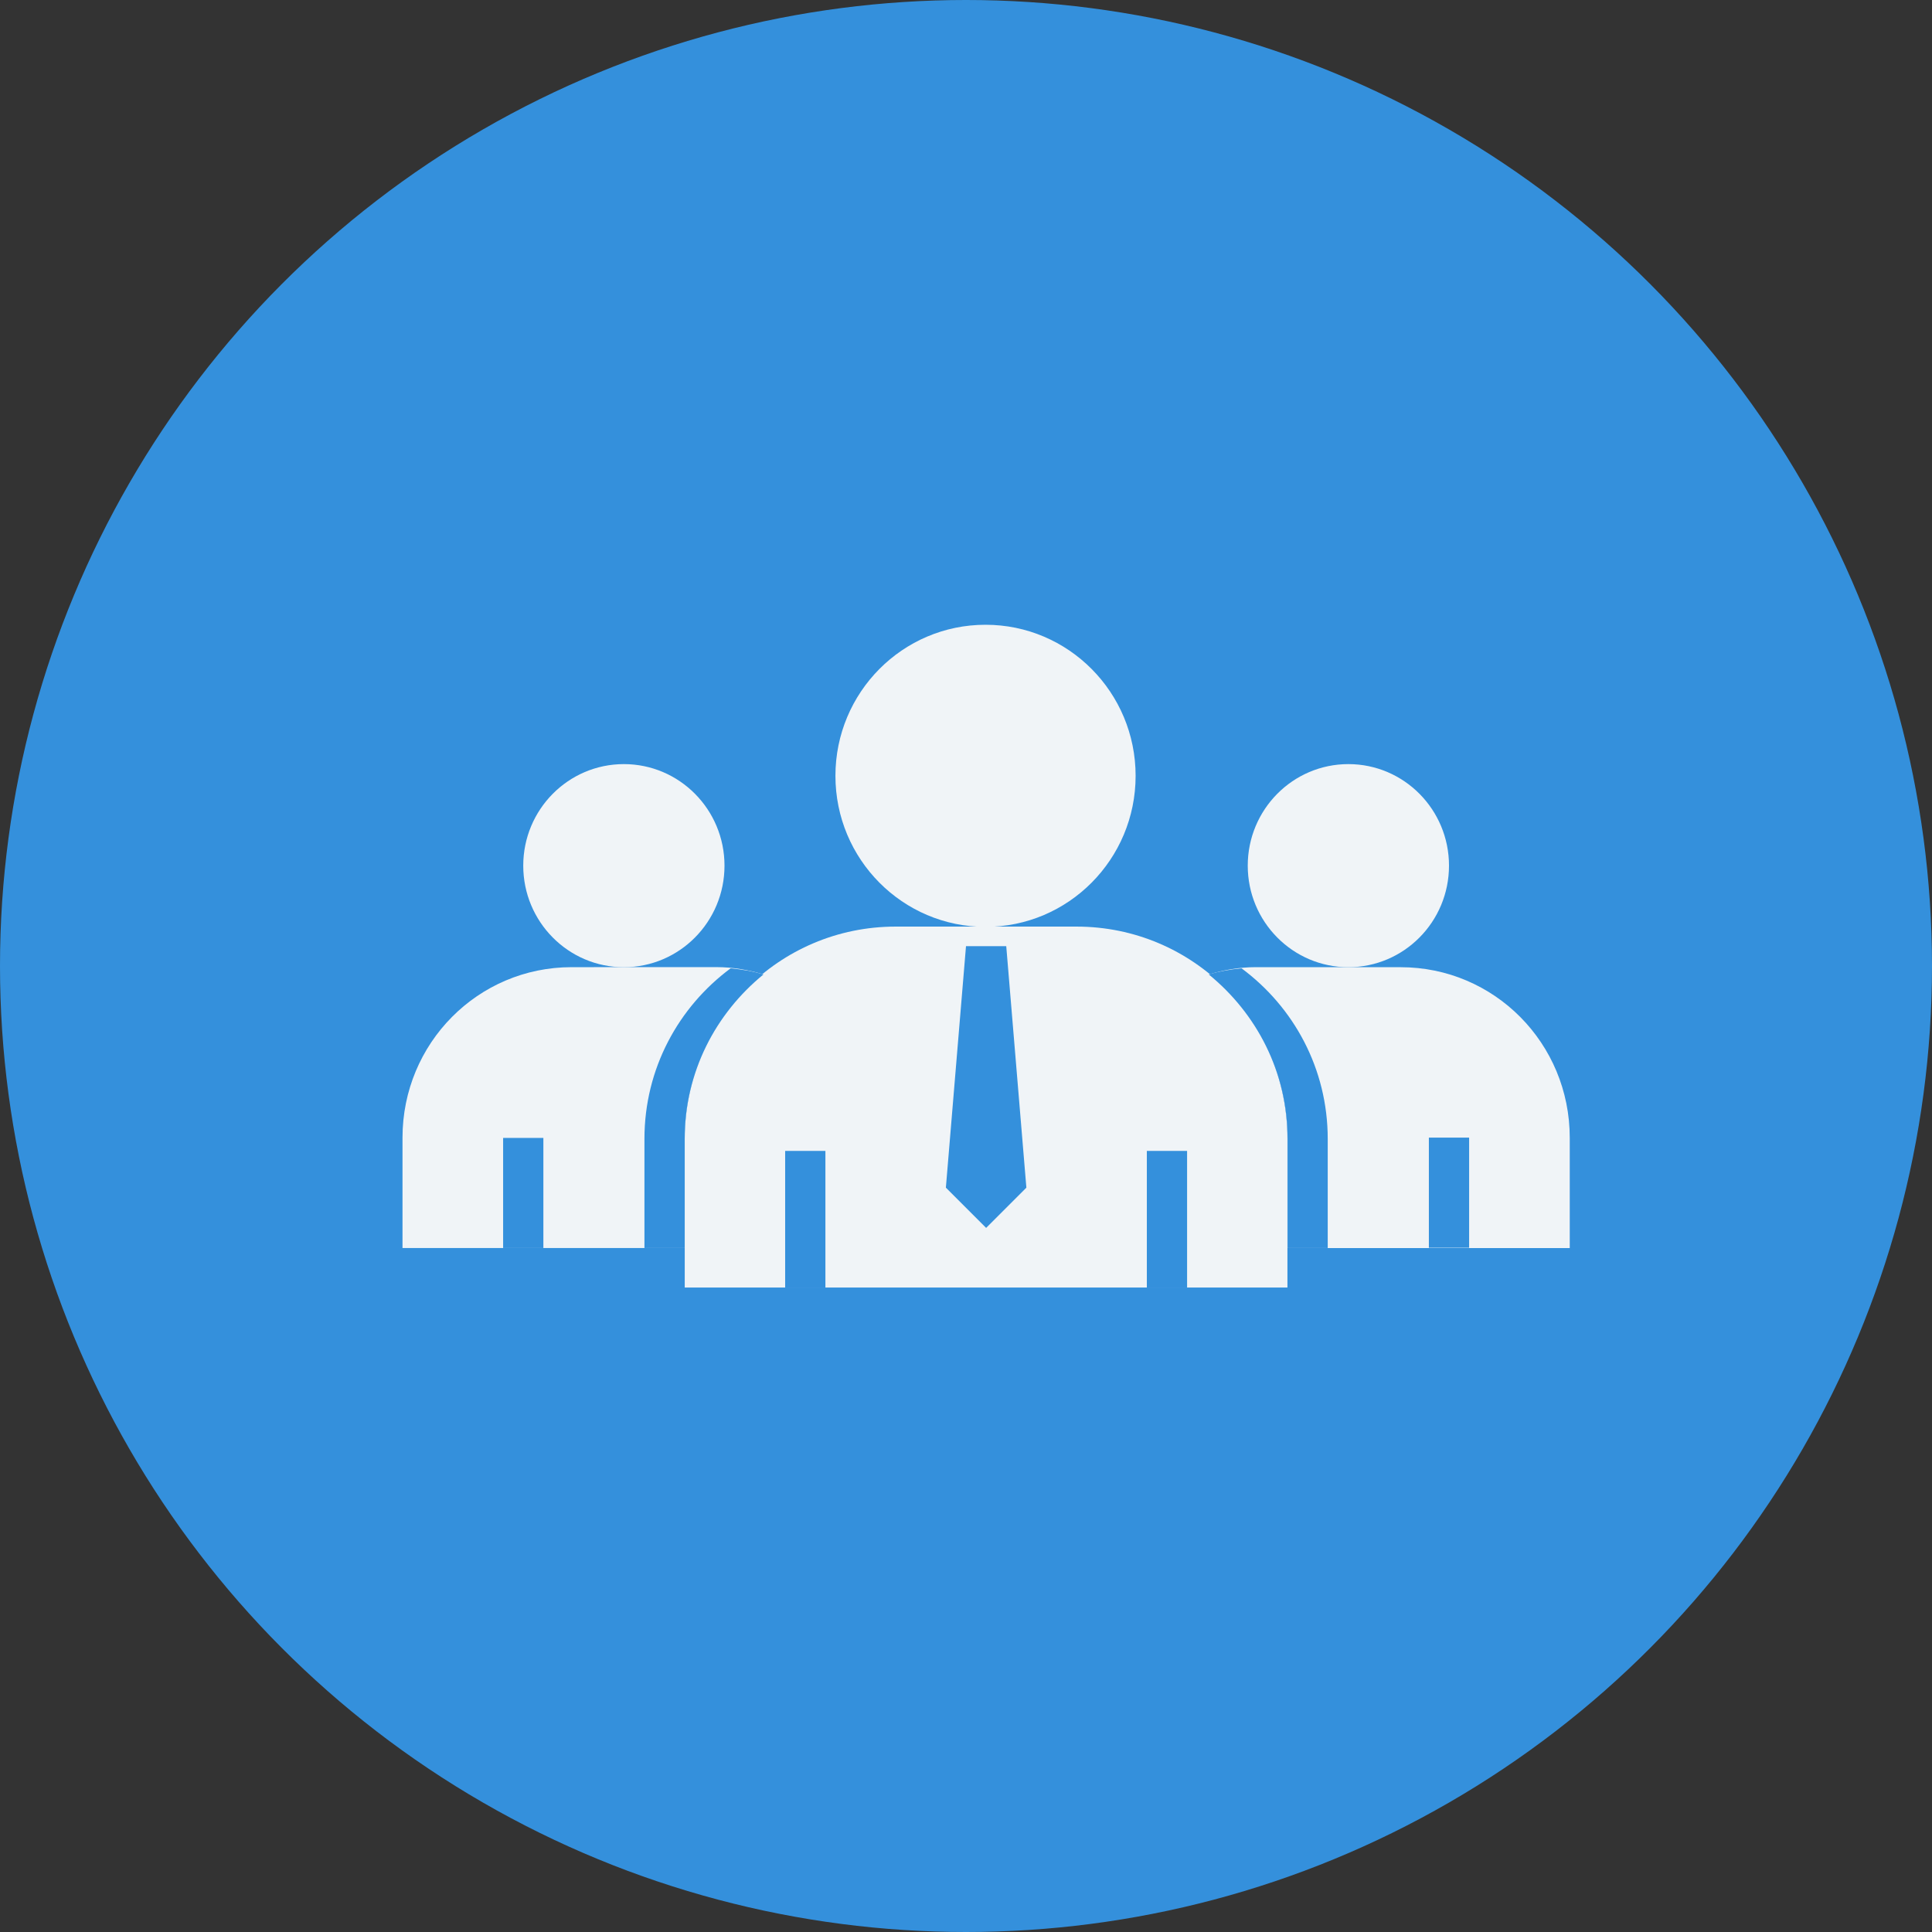
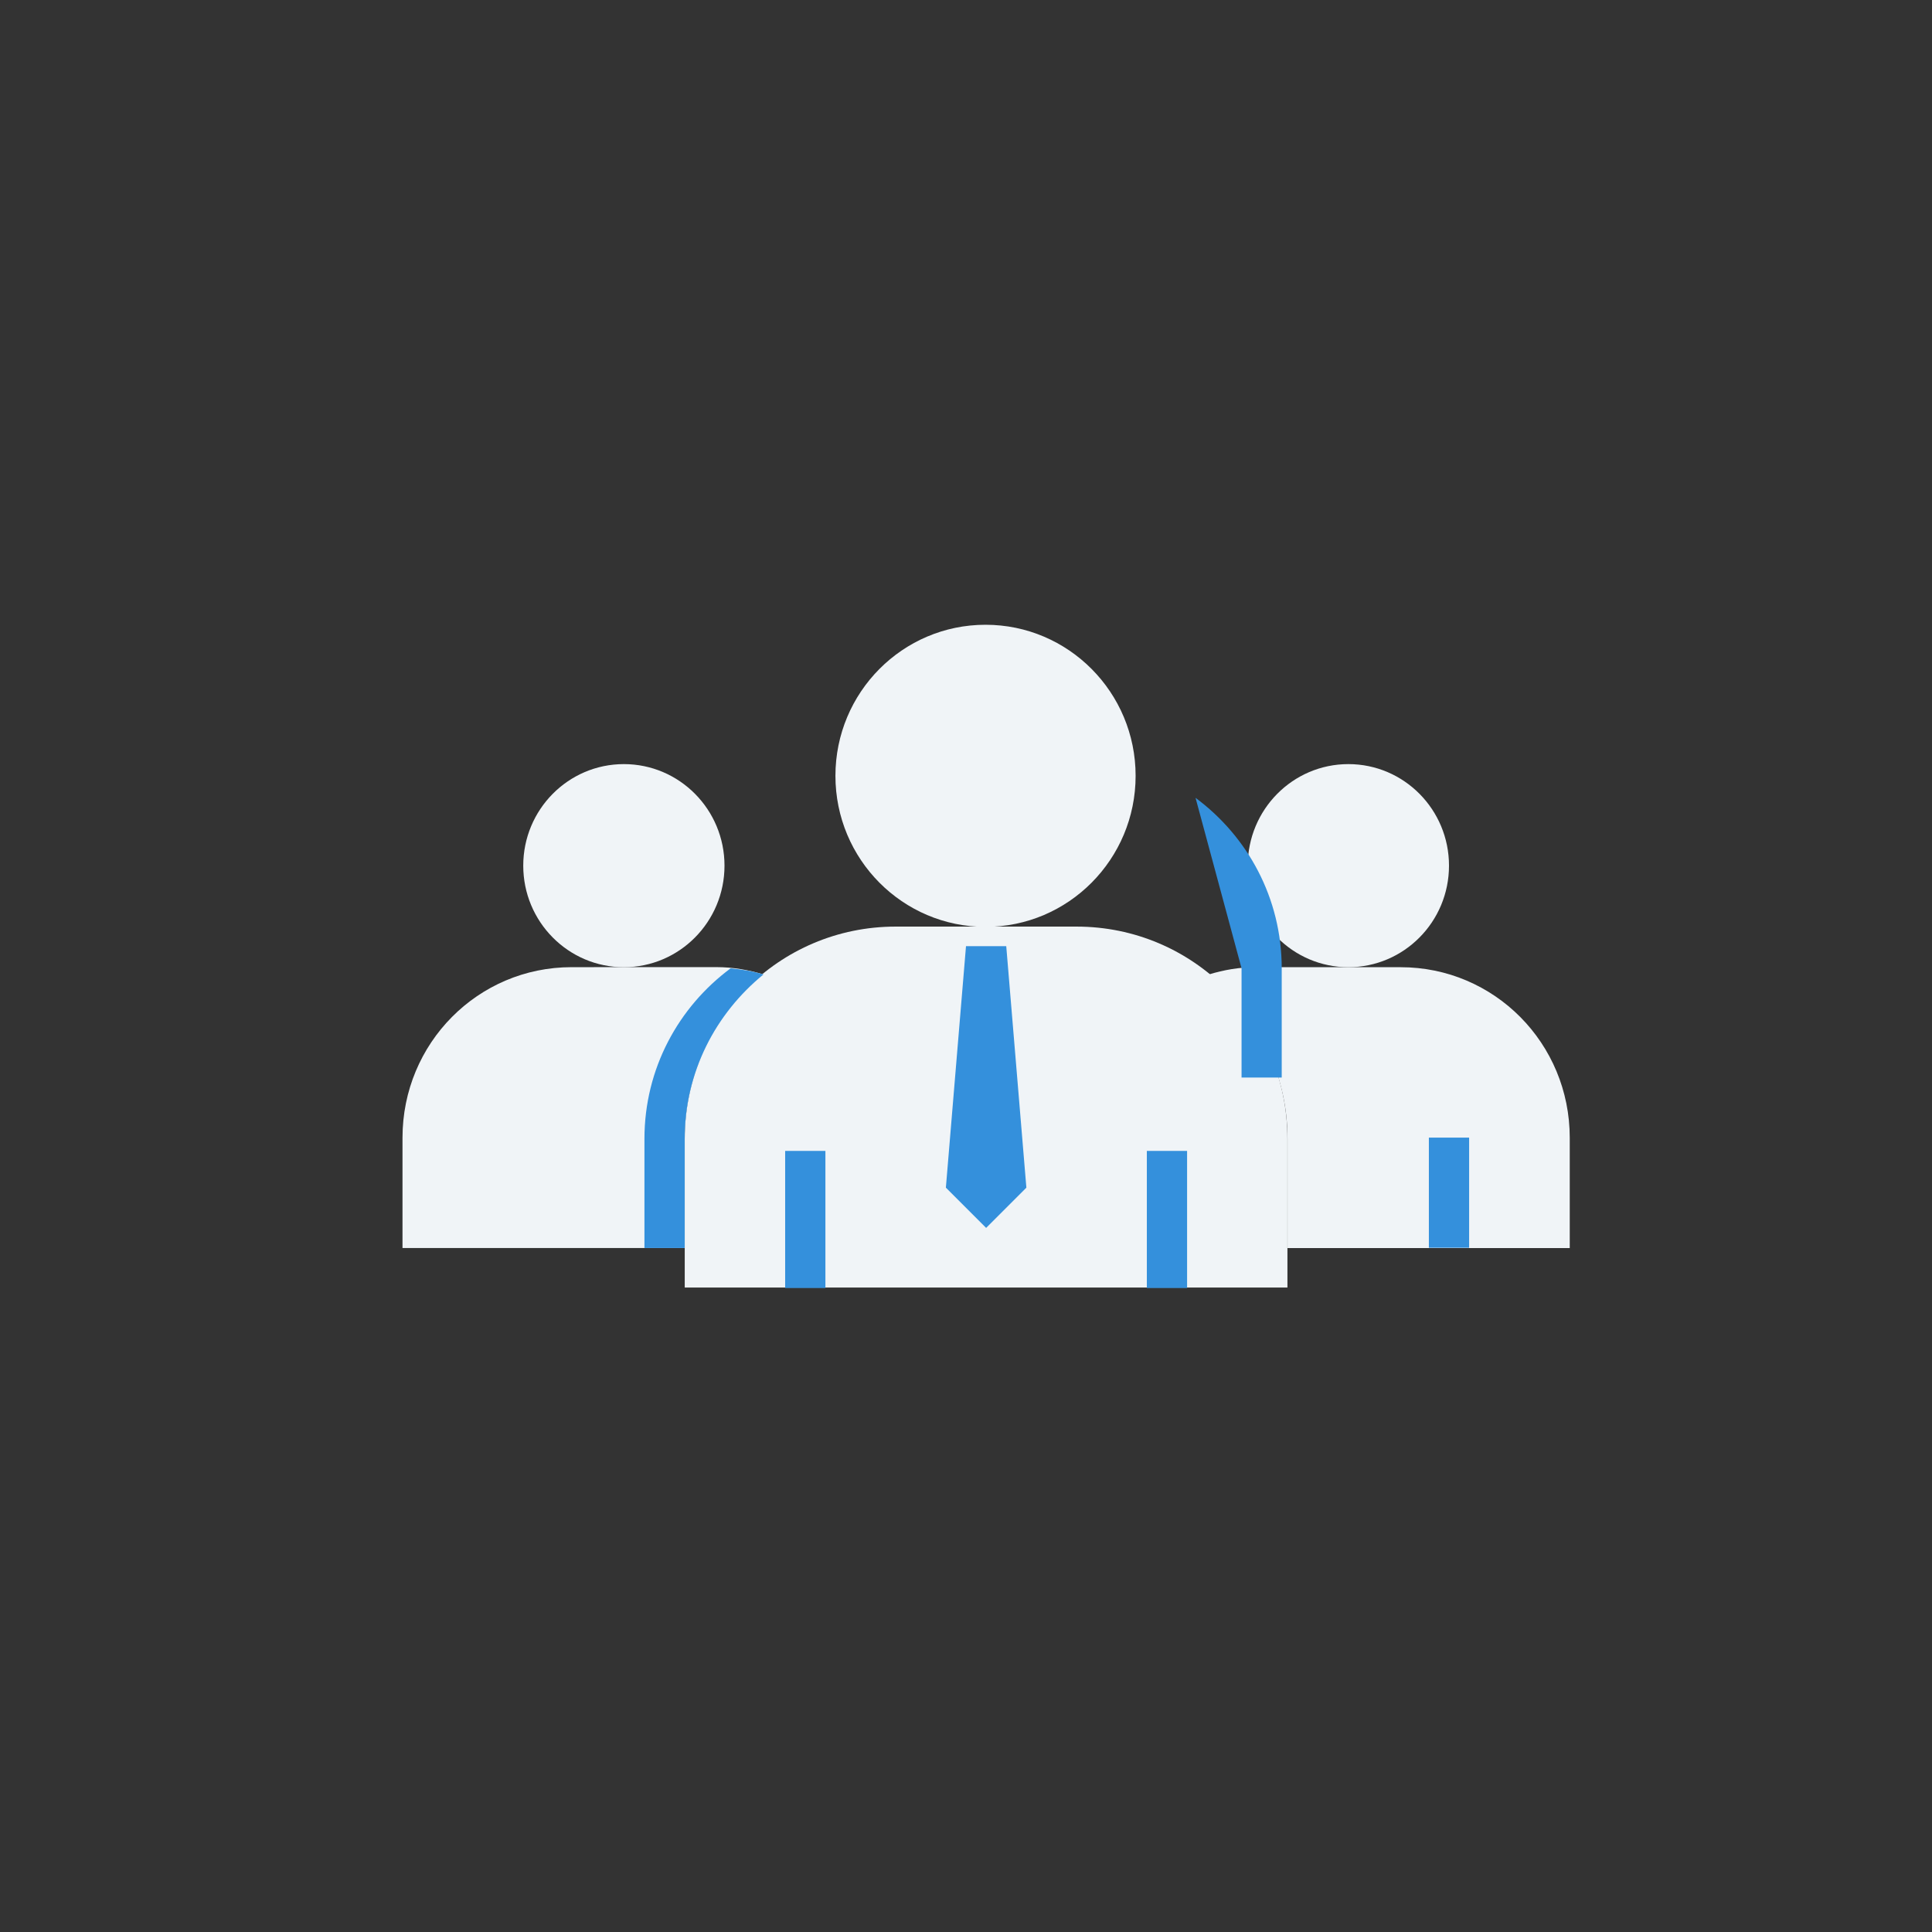
<svg xmlns="http://www.w3.org/2000/svg" width="288" height="288" viewBox="0 0 48 48">
  <rect x="0" y="0" width="48" height="48" fill="#333333" stroke="none" />
  <g transform="translate(0 -1004.362)" fill="#000000">
-     <circle cx="24" cy="1028.362" r="24" fill="#3490dc" fill-rule="evenodd" />
    <g transform="translate(304.5 -420.493)" fill="#000000">
      <path style="isolation:auto;mix-blend-mode:normal" fill="#f0f4f7" fill-rule="evenodd" d="m -287.488,1456.843 0,-3.692 c 0,-2.922 2.338,-5.275 5.241,-5.275 l 4.492,0 c 2.904,0 5.241,2.353 5.241,5.275 l 0,3.692 z" color="#000" />
      <ellipse style="isolation:auto;mix-blend-mode:normal" cx="-280.015" cy="1444.13" fill="#f0f4f7" fill-rule="evenodd" color="#000" rx="3.729" ry="3.753" />
      <path fill="none" stroke="#3490dc" stroke-linejoin="round" d="M-284.493 1453.449l0 3.406M-275.507 1453.449l0 3.406" />
      <path style="isolation:auto;mix-blend-mode:normal" fill="#f0f4f7" fill-rule="evenodd" d="m -290.299,1448.884 c -2.327,0 -4.201,1.89 -4.201,4.238 l 0,2.74 7.012,0 0,-1.713 0,-1 c 0,-1.661 0.772,-3.118 1.957,-4.084 -0.37,-0.113 -0.76,-0.182 -1.168,-0.182 z" color="#000" />
      <ellipse cx="-289" cy="1446.362" fill="#f0f4f7" fill-rule="evenodd" color="#000" rx="2.5" ry="2.523" style="isolation:auto;mix-blend-mode:normal" />
-       <path fill="none" stroke="#3490dc" stroke-linejoin="round" d="m -291.5,1453.126 0,2.736" />
      <path style="isolation:auto;mix-blend-mode:normal" fill="#f0f4f7" fill-rule="evenodd" d="m -273.301,1448.884 c -0.408,0 -0.798,0.069 -1.168,0.182 1.185,0.966 1.957,2.423 1.957,4.084 l 0,1 0,1.713 7.012,0 0,-2.74 c 0,-2.348 -1.874,-4.238 -4.201,-4.238 z" color="#000" />
      <ellipse style="isolation:auto;mix-blend-mode:normal" cx="271" cy="1446.362" fill="#f0f4f7" fill-rule="evenodd" color="#000" rx="2.5" ry="2.523" transform="scale(-1 1)" />
      <path fill="none" stroke="#3490dc" stroke-linejoin="round" d="m -268.5,1453.119 0,2.736" />
      <path fill="#3490dc" fill-rule="evenodd" d="m -280.5,1448.362 -0.5,6 1,1 1,-1 -0.5,-6" />
-       <path style="isolation:auto;mix-blend-mode:normal" fill="#3490dc" fill-rule="evenodd" d="M-273.654 428.551c-.28.027-.554.073-.814.152 1.185.966 1.957 2.423 1.957 4.084l0 1 0 1.713.998 0 0-2.711c0-1.748-.847-3.279-2.141-4.238zM-286.348 428.551c-1.294.959-2.141 2.49-2.141 4.238l0 2.711 1 0 0-1.713 0-1c0-1.661.772-3.118 1.957-4.084-.261-.08-.536-.125-.816-.152z" color="#000" transform="translate(0 1020.362)" />
+       <path style="isolation:auto;mix-blend-mode:normal" fill="#3490dc" fill-rule="evenodd" d="M-273.654 428.551l0 1 0 1.713.998 0 0-2.711c0-1.748-.847-3.279-2.141-4.238zM-286.348 428.551c-1.294.959-2.141 2.49-2.141 4.238l0 2.711 1 0 0-1.713 0-1c0-1.661.772-3.118 1.957-4.084-.261-.08-.536-.125-.816-.152z" color="#000" transform="translate(0 1020.362)" />
    </g>
  </g>
</svg>